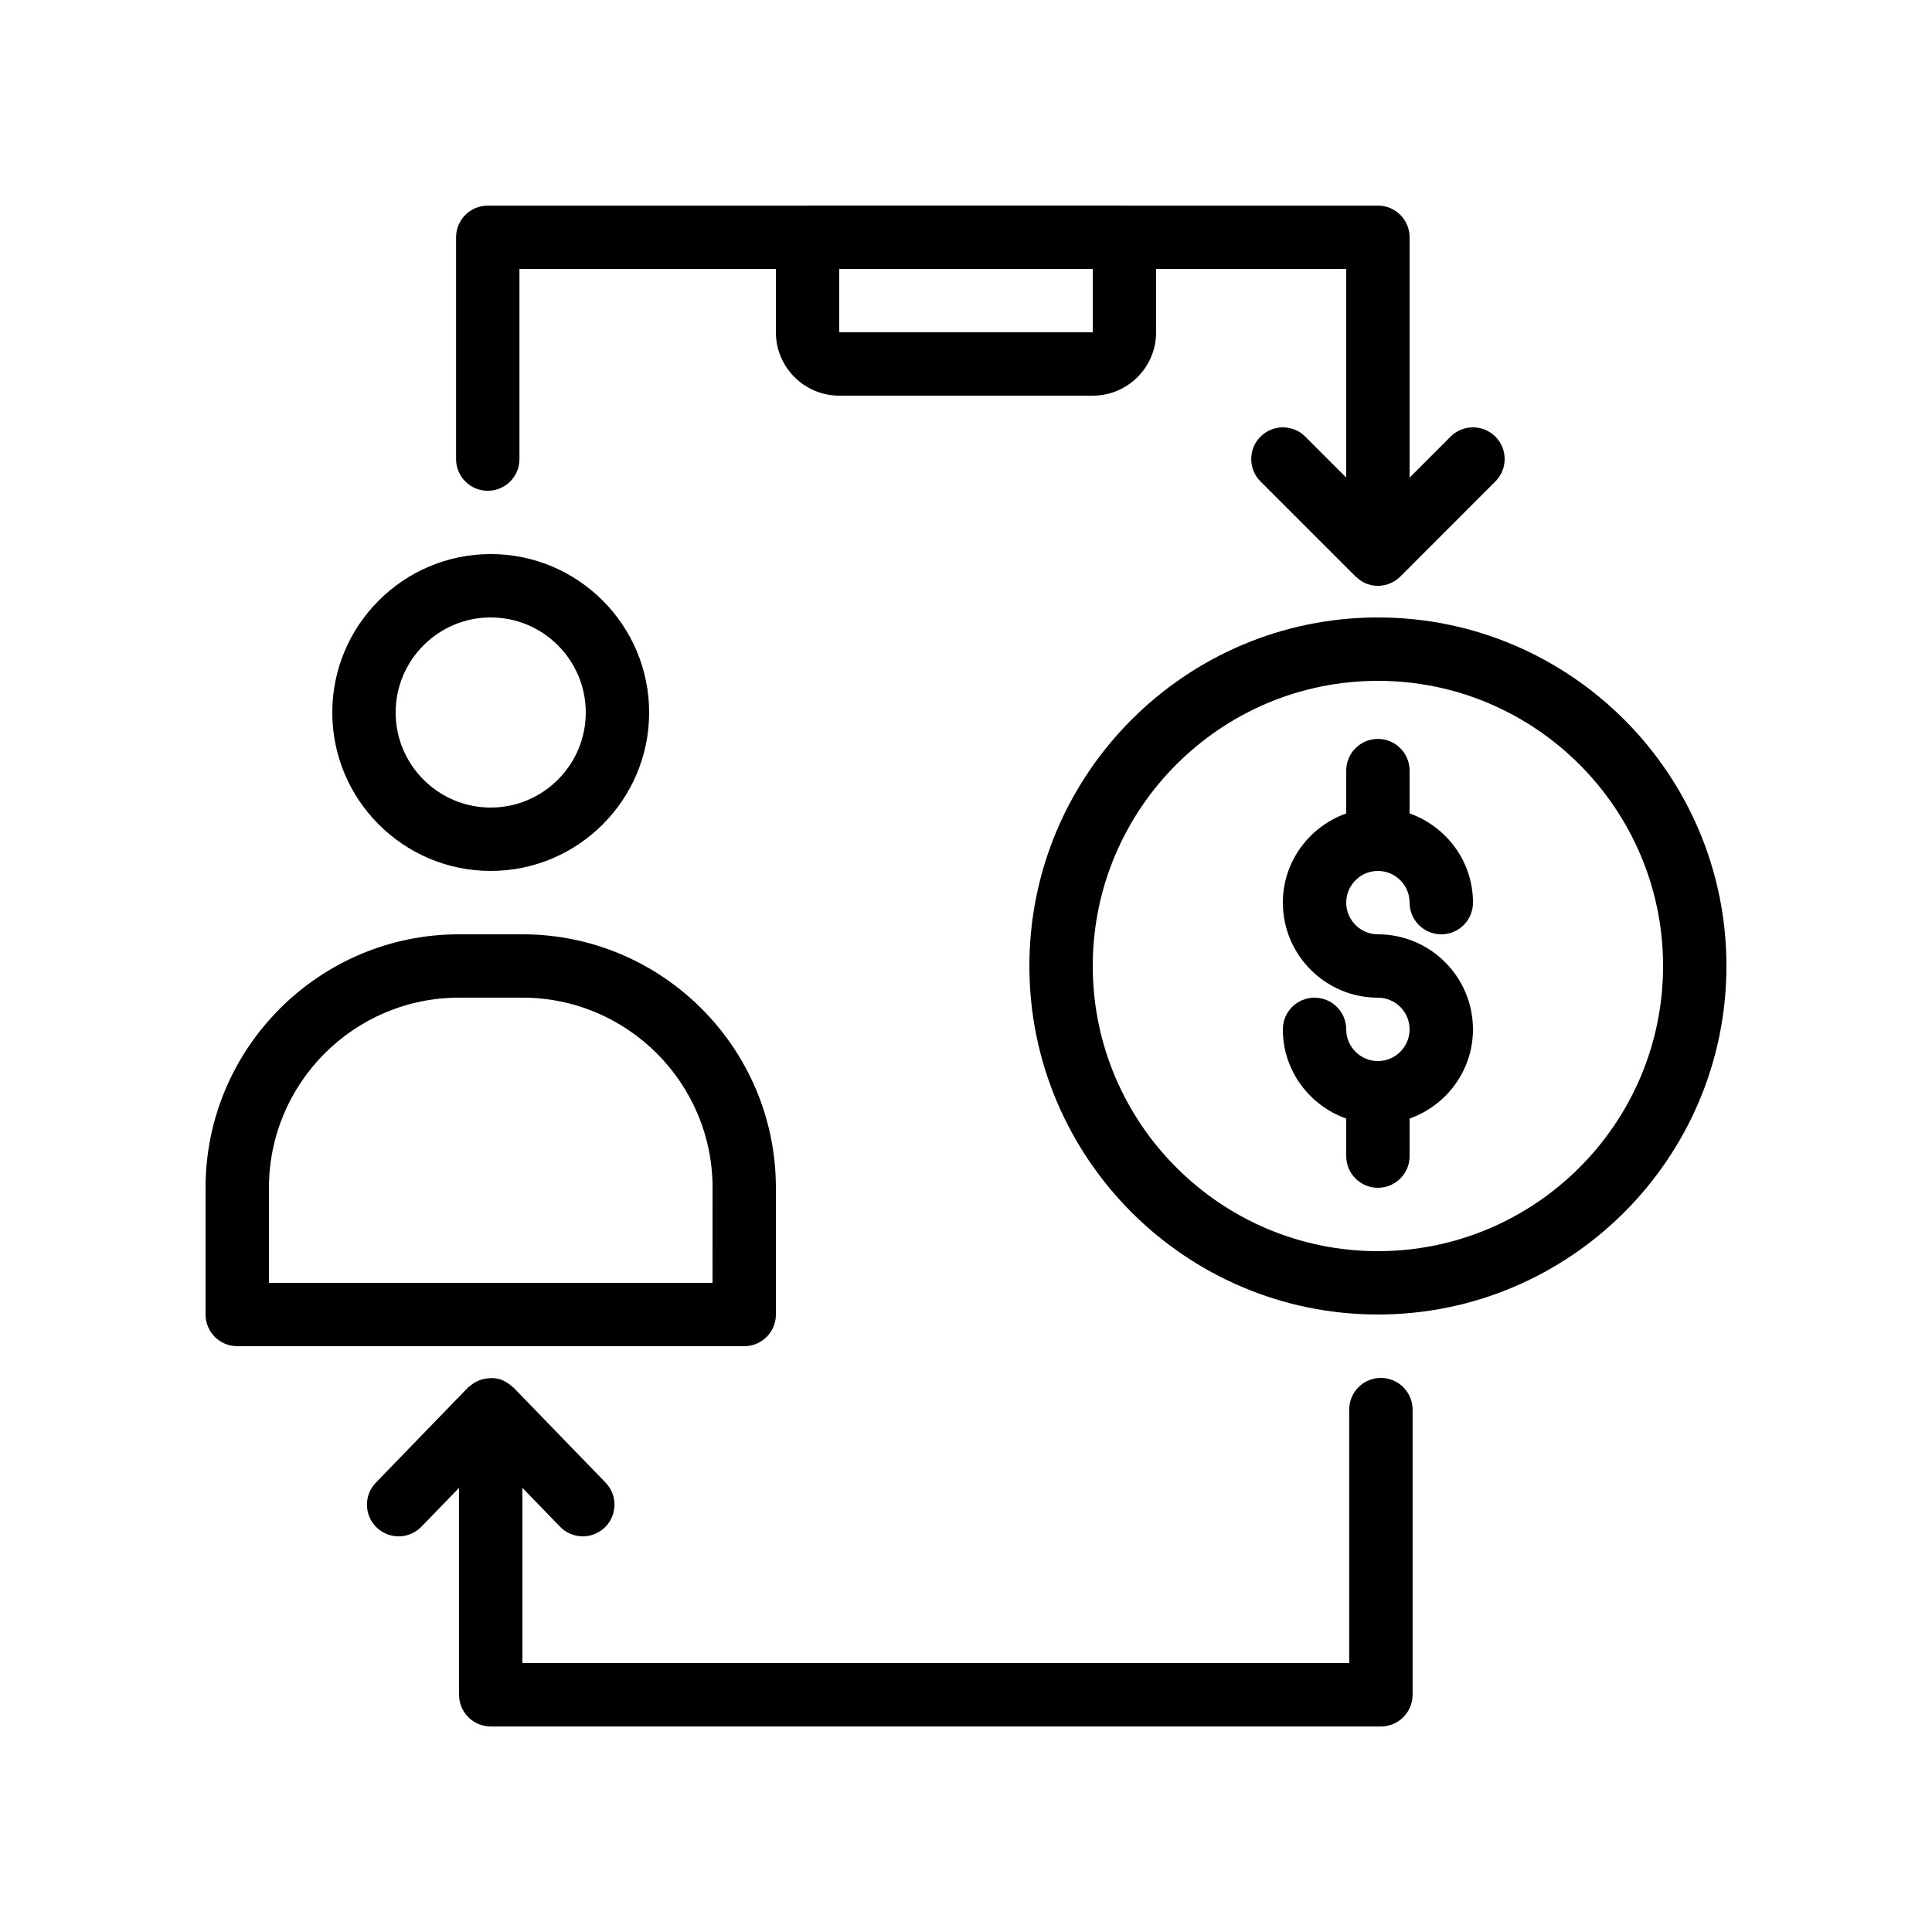
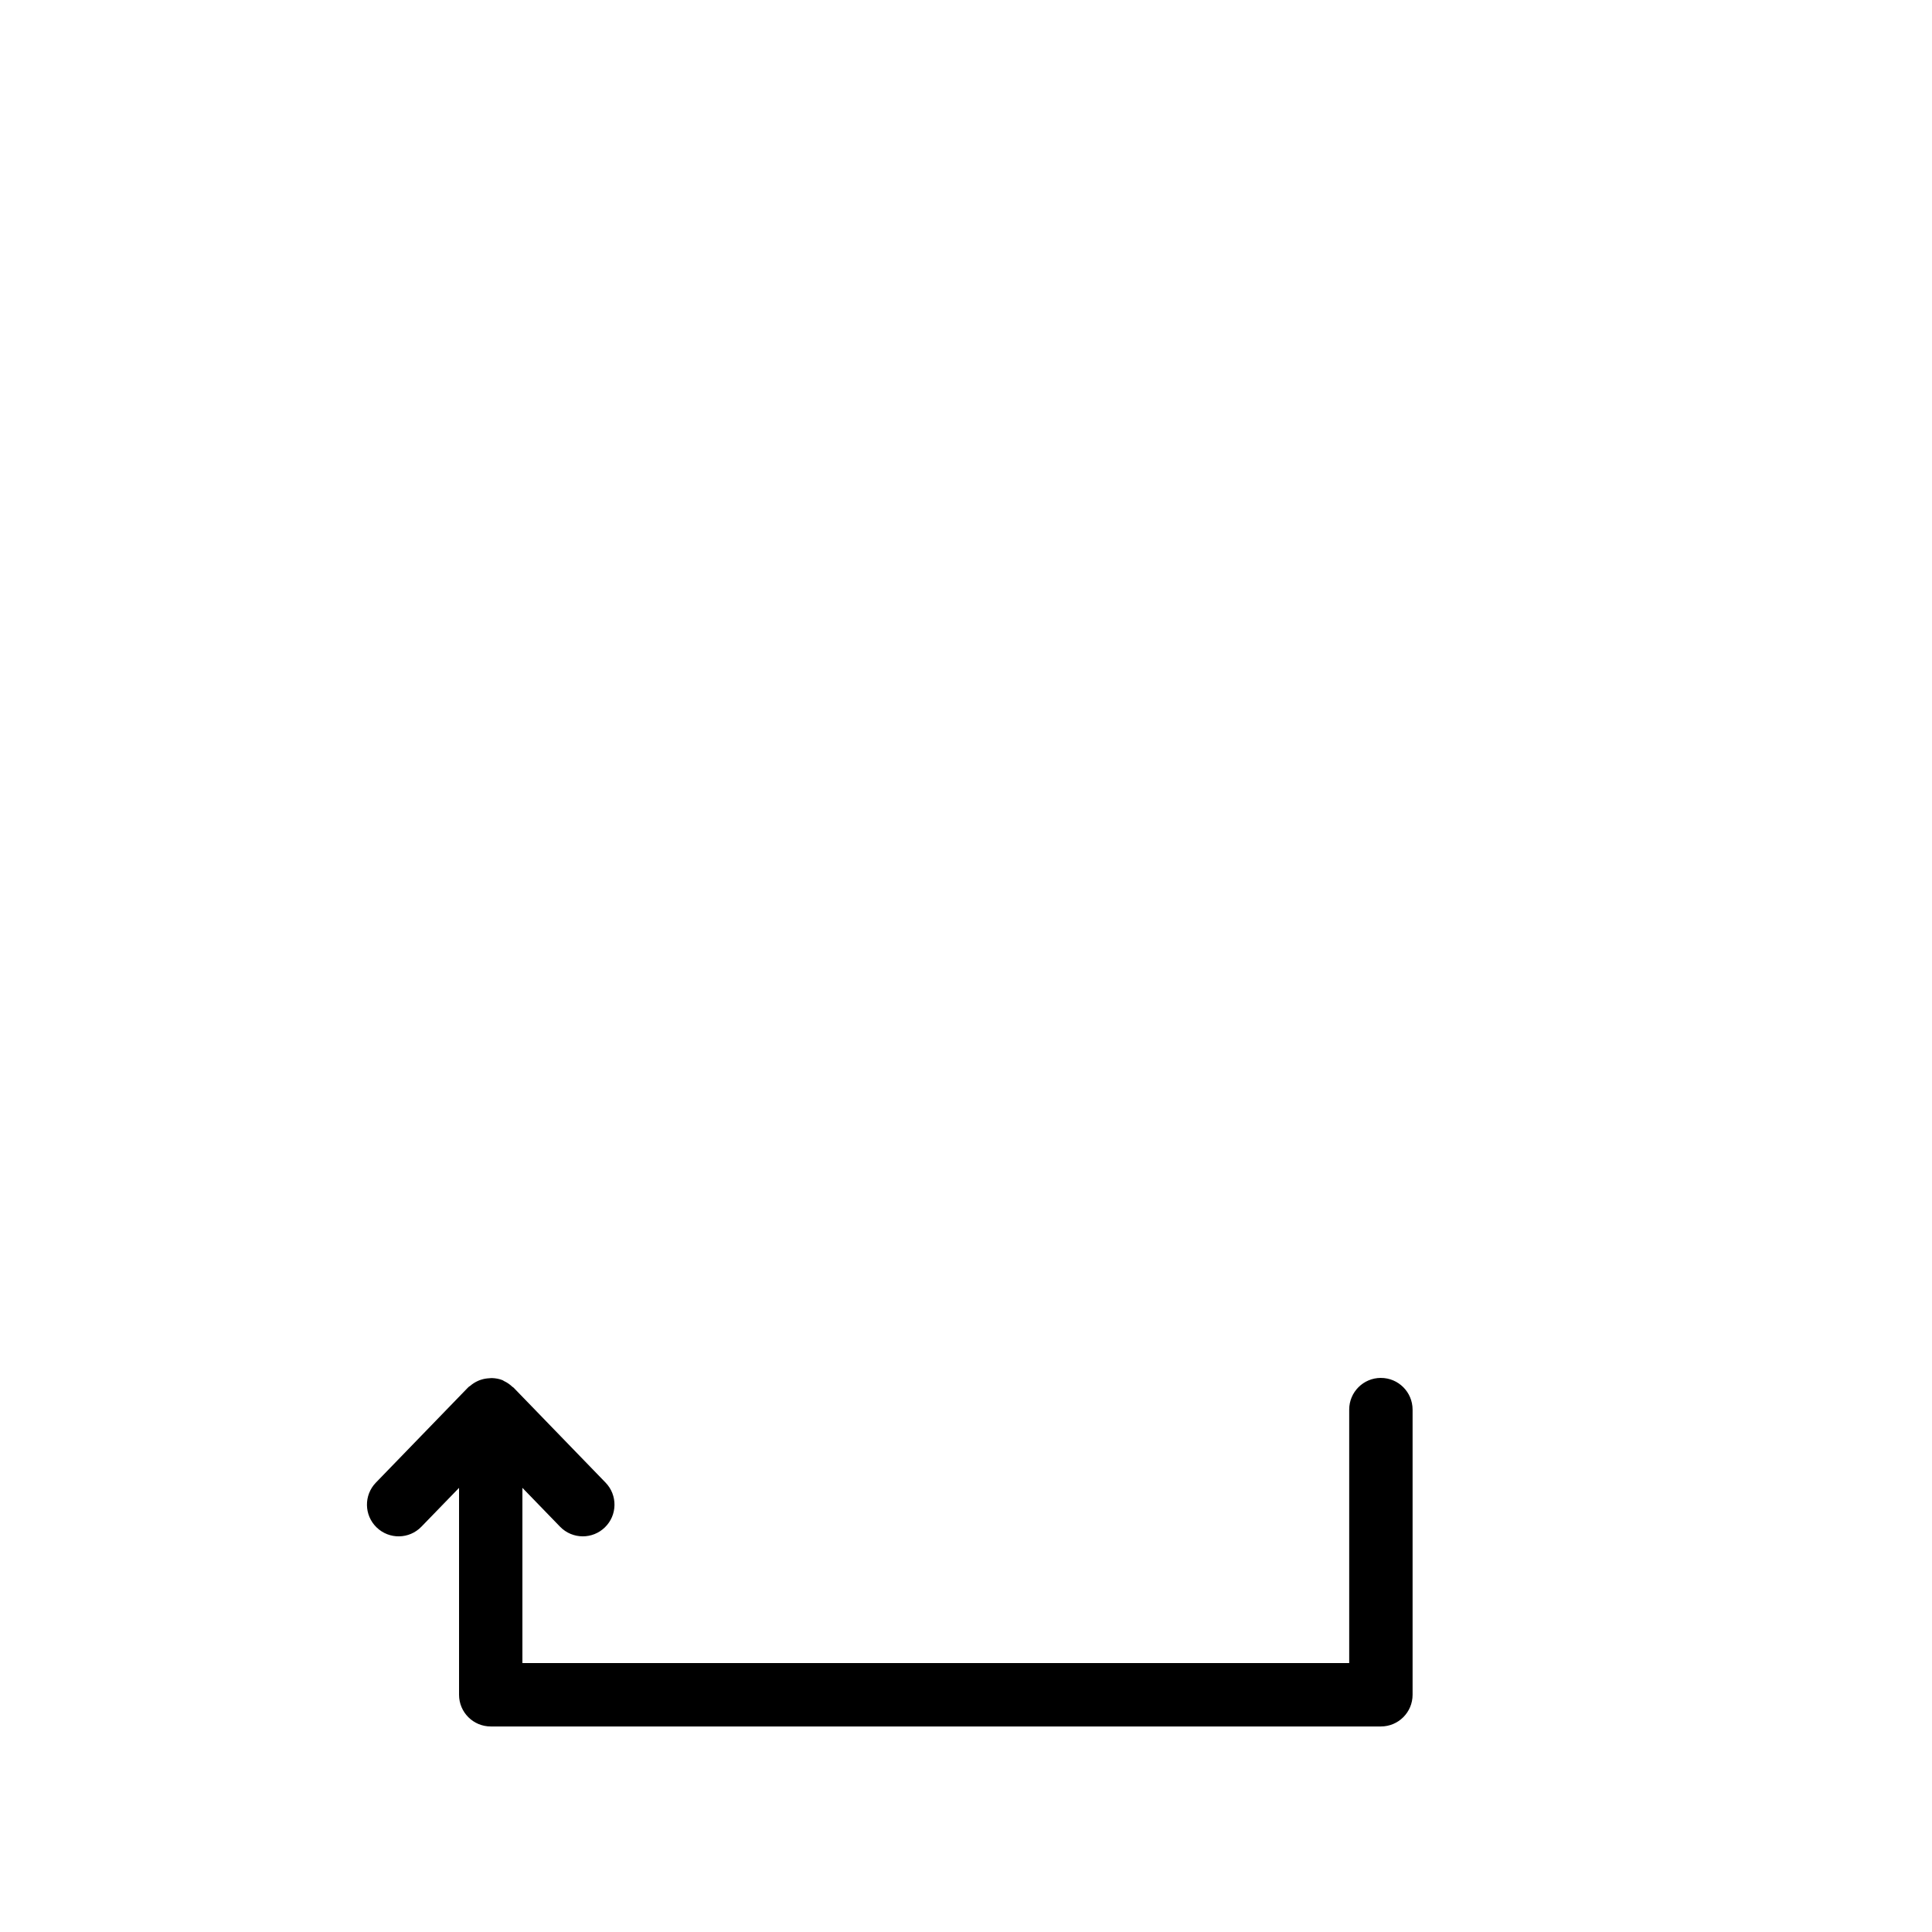
<svg xmlns="http://www.w3.org/2000/svg" fill="#000000" width="800px" height="800px" version="1.1" viewBox="144 144 512 512">
  <g>
-     <path d="m509.16 307.63c-50.93 0-92.363 41.434-92.363 92.363 0 50.93 41.434 92.363 92.363 92.363s92.363-41.434 92.363-92.363c0.004-50.93-41.434-92.363-92.363-92.363zm0 167.94c-41.668 0-75.57-33.898-75.57-75.57 0-41.668 33.902-75.57 75.57-75.57s75.57 33.902 75.57 75.57c0.004 41.672-33.902 75.57-75.57 75.57z" />
-     <path d="m509.16 374.81c4.629 0 8.398 3.769 8.398 8.398 0 4.637 3.758 8.398 8.398 8.398 4.637 0 8.398-3.758 8.398-8.398 0-10.934-7.039-20.164-16.793-23.645v-11.344c0-4.637-3.758-8.398-8.398-8.398-4.637 0-8.398 3.758-8.398 8.398v11.344c-9.754 3.477-16.797 12.711-16.797 23.641 0 13.891 11.301 25.191 25.191 25.191 4.629 0 8.398 3.766 8.398 8.398 0 4.633-3.769 8.398-8.398 8.398s-8.398-3.766-8.398-8.398c0-4.641-3.758-8.398-8.398-8.398-4.637 0-8.398 3.754-8.398 8.398 0 10.934 7.039 20.164 16.793 23.645l0.008 9.941c0 4.641 3.758 8.398 8.398 8.398 4.637 0 8.398-3.754 8.398-8.398v-9.945c9.75-3.477 16.789-12.711 16.789-23.641 0-13.891-11.301-25.191-25.191-25.191-4.629 0-8.398-3.769-8.398-8.398 0.004-4.629 3.769-8.395 8.398-8.395z" />
-     <path d="m232.06 332.82c0 23.148 18.836 41.984 41.984 41.984s41.984-18.836 41.984-41.984c0-23.148-18.836-41.984-41.984-41.984s-41.984 18.836-41.984 41.984zm41.984-25.191c13.891 0 25.191 11.301 25.191 25.191s-11.301 25.191-25.191 25.191-25.191-11.301-25.191-25.191 11.301-25.191 25.191-25.191z" />
-     <path d="m349.62 492.36v-33.586c0-37.039-30.137-67.176-67.176-67.176h-16.793c-37.039 0-67.176 30.137-67.176 67.176v33.586c0 4.641 3.758 8.398 8.398 8.398h134.35c4.641 0 8.398-3.758 8.398-8.398zm-16.793-8.398h-117.55v-25.191c0-27.781 22.598-50.383 50.383-50.383h16.793c27.781 0 50.383 22.598 50.383 50.383z" />
-     <path d="m509.16 198.49h-67.113c-0.02 0-0.039-0.012-0.059-0.012h-83.969c-0.023 0-0.039 0.012-0.062 0.012h-84.695c-4.637 0-8.398 3.758-8.398 8.398v58.777c0 4.637 3.758 8.398 8.398 8.398 4.637 0 8.398-3.758 8.398-8.398v-50.383h67.961v16.781c0 9.262 7.531 16.793 16.793 16.793h67.176c9.262 0 16.793-7.531 16.793-16.793v-16.781h50.383v55.277l-10.844-10.844c-3.281-3.281-8.594-3.281-11.875 0s-3.281 8.594 0 11.875l25.191 25.191c0.059 0.059 0.141 0.078 0.203 0.133 0.73 0.691 1.543 1.301 2.508 1.699 1.039 0.426 2.129 0.637 3.211 0.637 2.184 0 4.332-0.852 5.938-2.461l0.012-0.012 25.18-25.191c3.281-3.281 3.281-8.598 0-11.875-3.281-3.281-8.602-3.281-11.875 0l-10.855 10.863v-63.691c0-4.637-3.762-8.395-8.398-8.395zm-75.559 33.574h-67.188v-16.781h67.18z" />
    <path d="m509.95 509.16c-4.637 0-8.398 3.754-8.398 8.398v67.176h-219.11v-46.441l9.977 10.297c1.648 1.703 3.84 2.555 6.031 2.555 2.102 0 4.211-0.789 5.844-2.371 3.328-3.223 3.414-8.535 0.188-11.867l-24.402-25.191c-0.09-0.09-0.211-0.121-0.301-0.207-0.641-0.609-1.363-1.121-2.188-1.504-0.117-0.055-0.211-0.145-0.328-0.195-0.023-0.008-0.039-0.027-0.062-0.039-0.91-0.371-1.855-0.527-2.801-0.566-0.246-0.012-0.48 0.035-0.73 0.047-0.746 0.035-1.469 0.156-2.176 0.387-0.285 0.09-0.551 0.184-0.824 0.309-0.758 0.336-1.457 0.785-2.102 1.348-0.113 0.098-0.254 0.129-0.363 0.234-0.027 0.027-0.035 0.066-0.066 0.094-0.039 0.039-0.086 0.055-0.125 0.094l-24.402 25.191c-3.227 3.328-3.141 8.645 0.188 11.867 3.328 3.231 8.645 3.156 11.875-0.188l9.977-10.289v54.832c0 4.641 3.758 8.398 8.398 8.398h235.9c4.637 0 8.398-3.754 8.398-8.398v-75.57c-0.004-4.641-3.762-8.398-8.398-8.398z" />
  </g>
</svg>